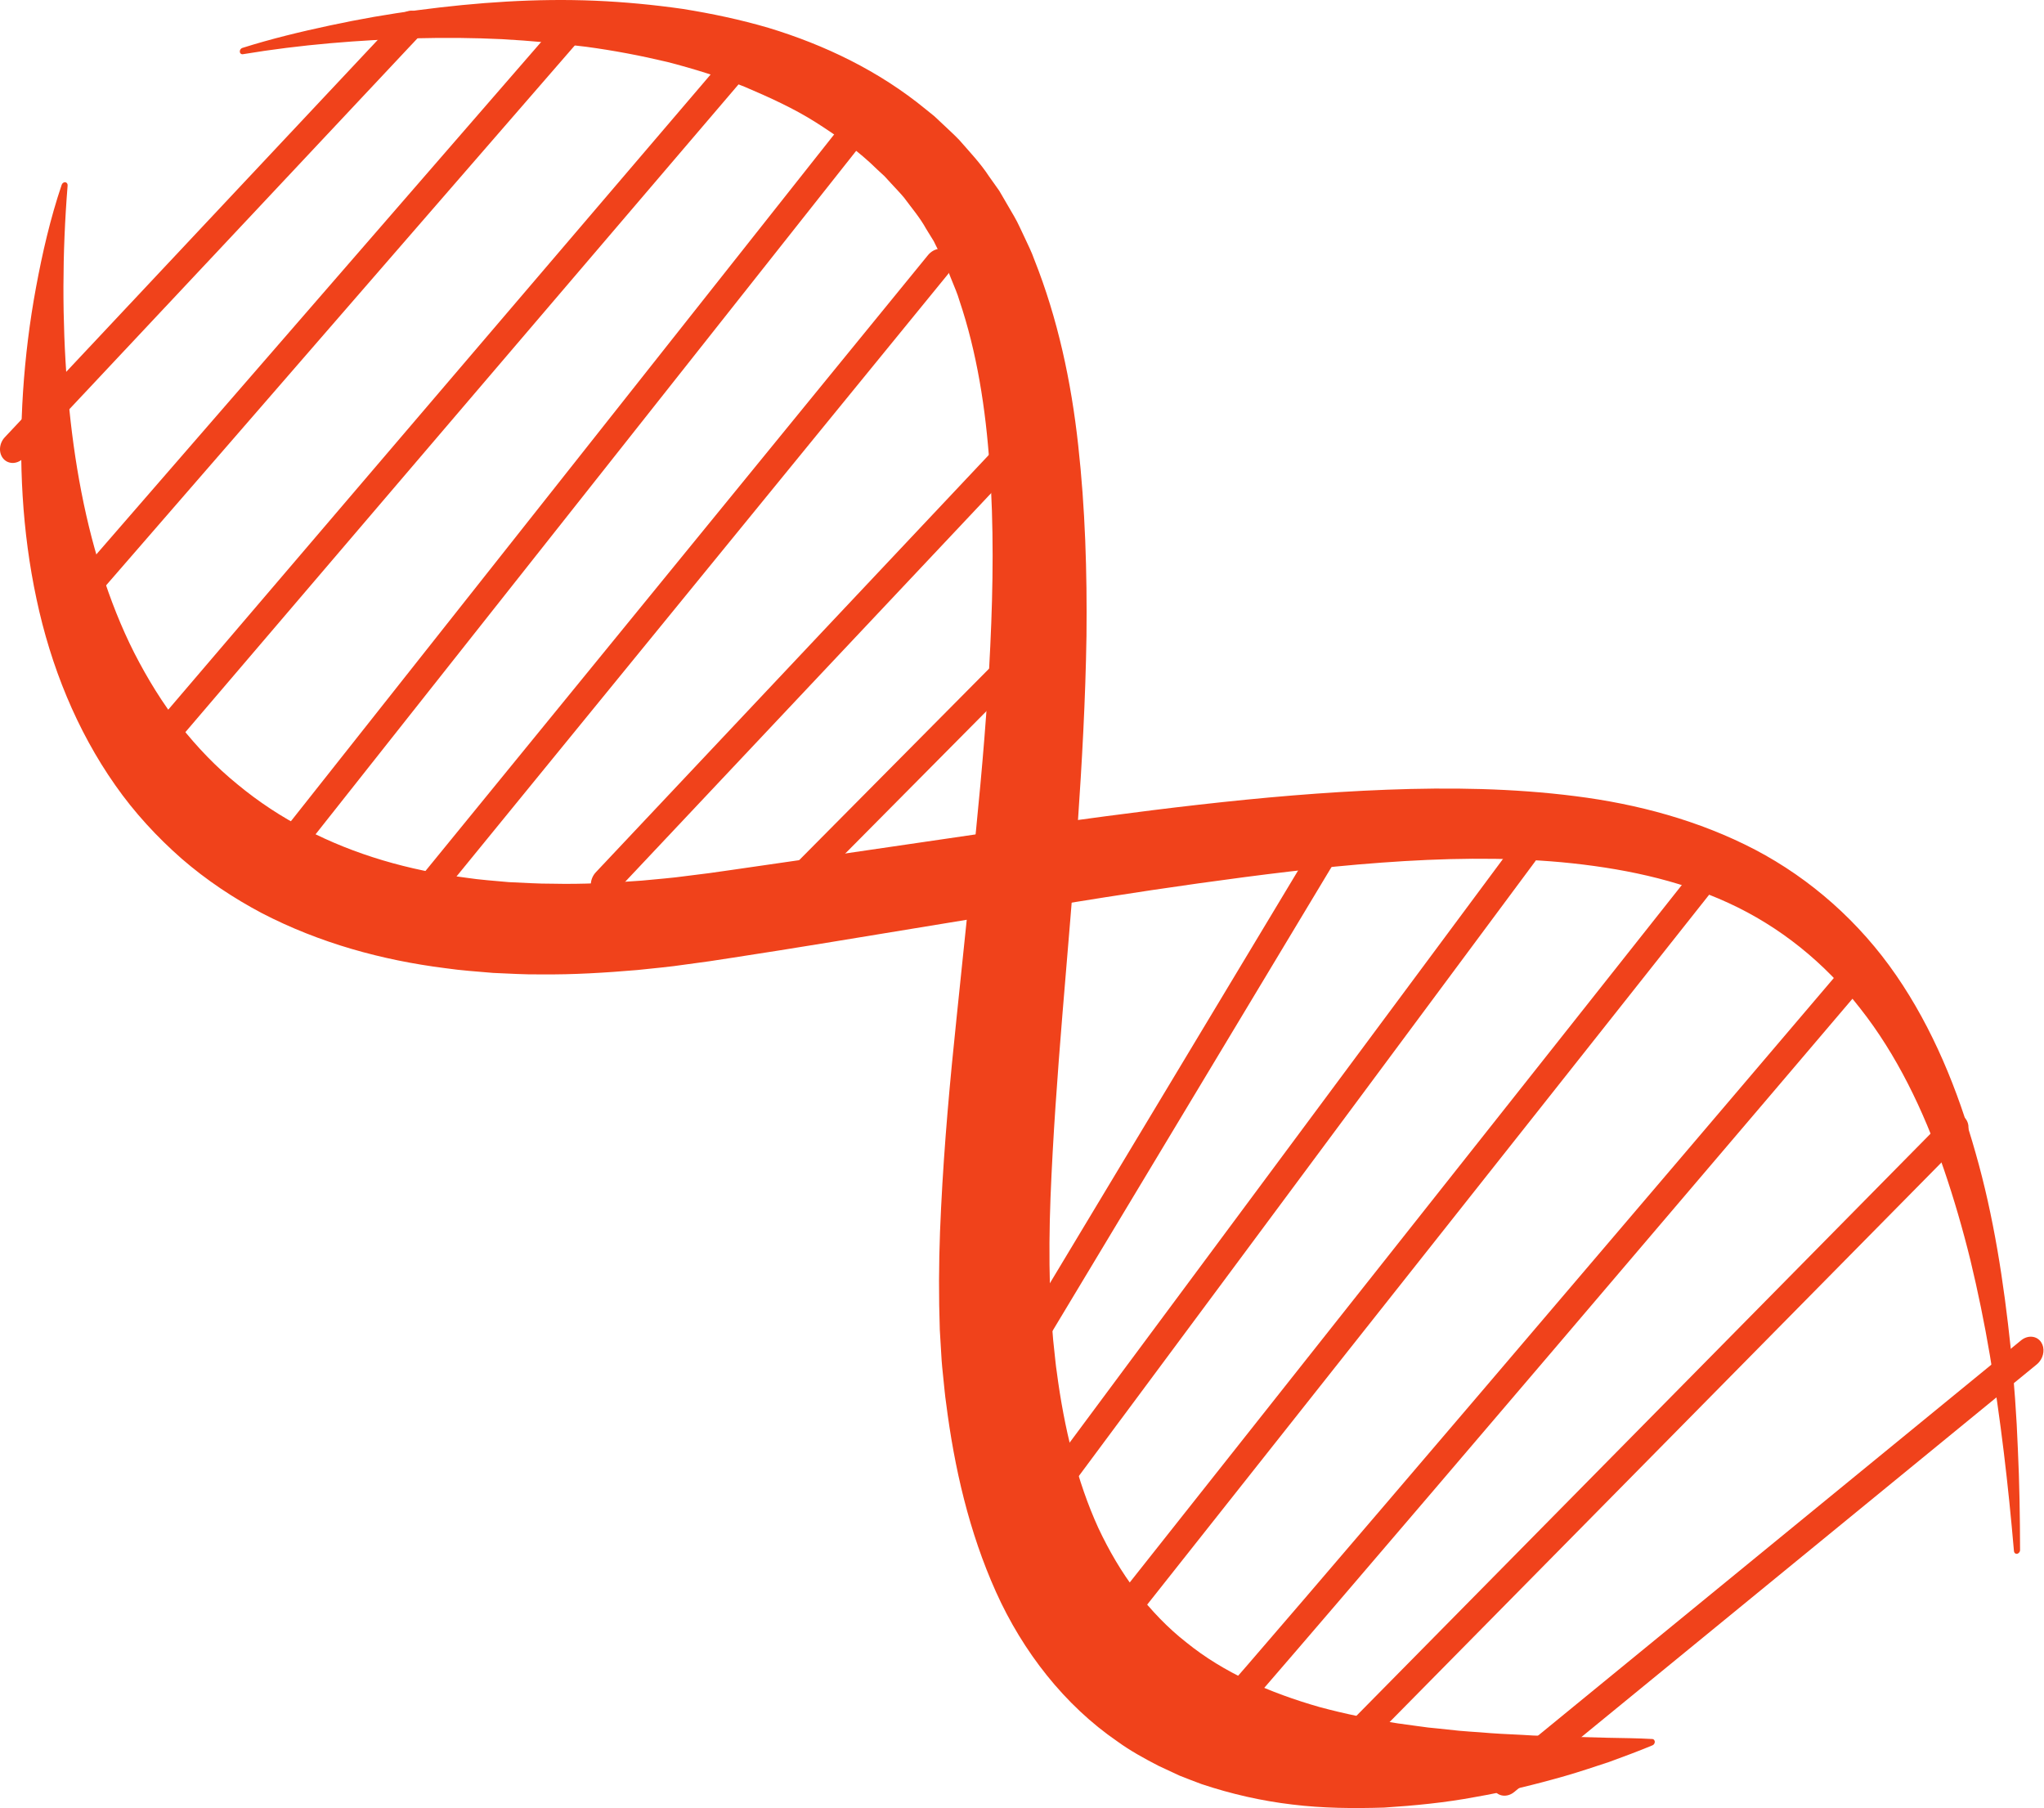
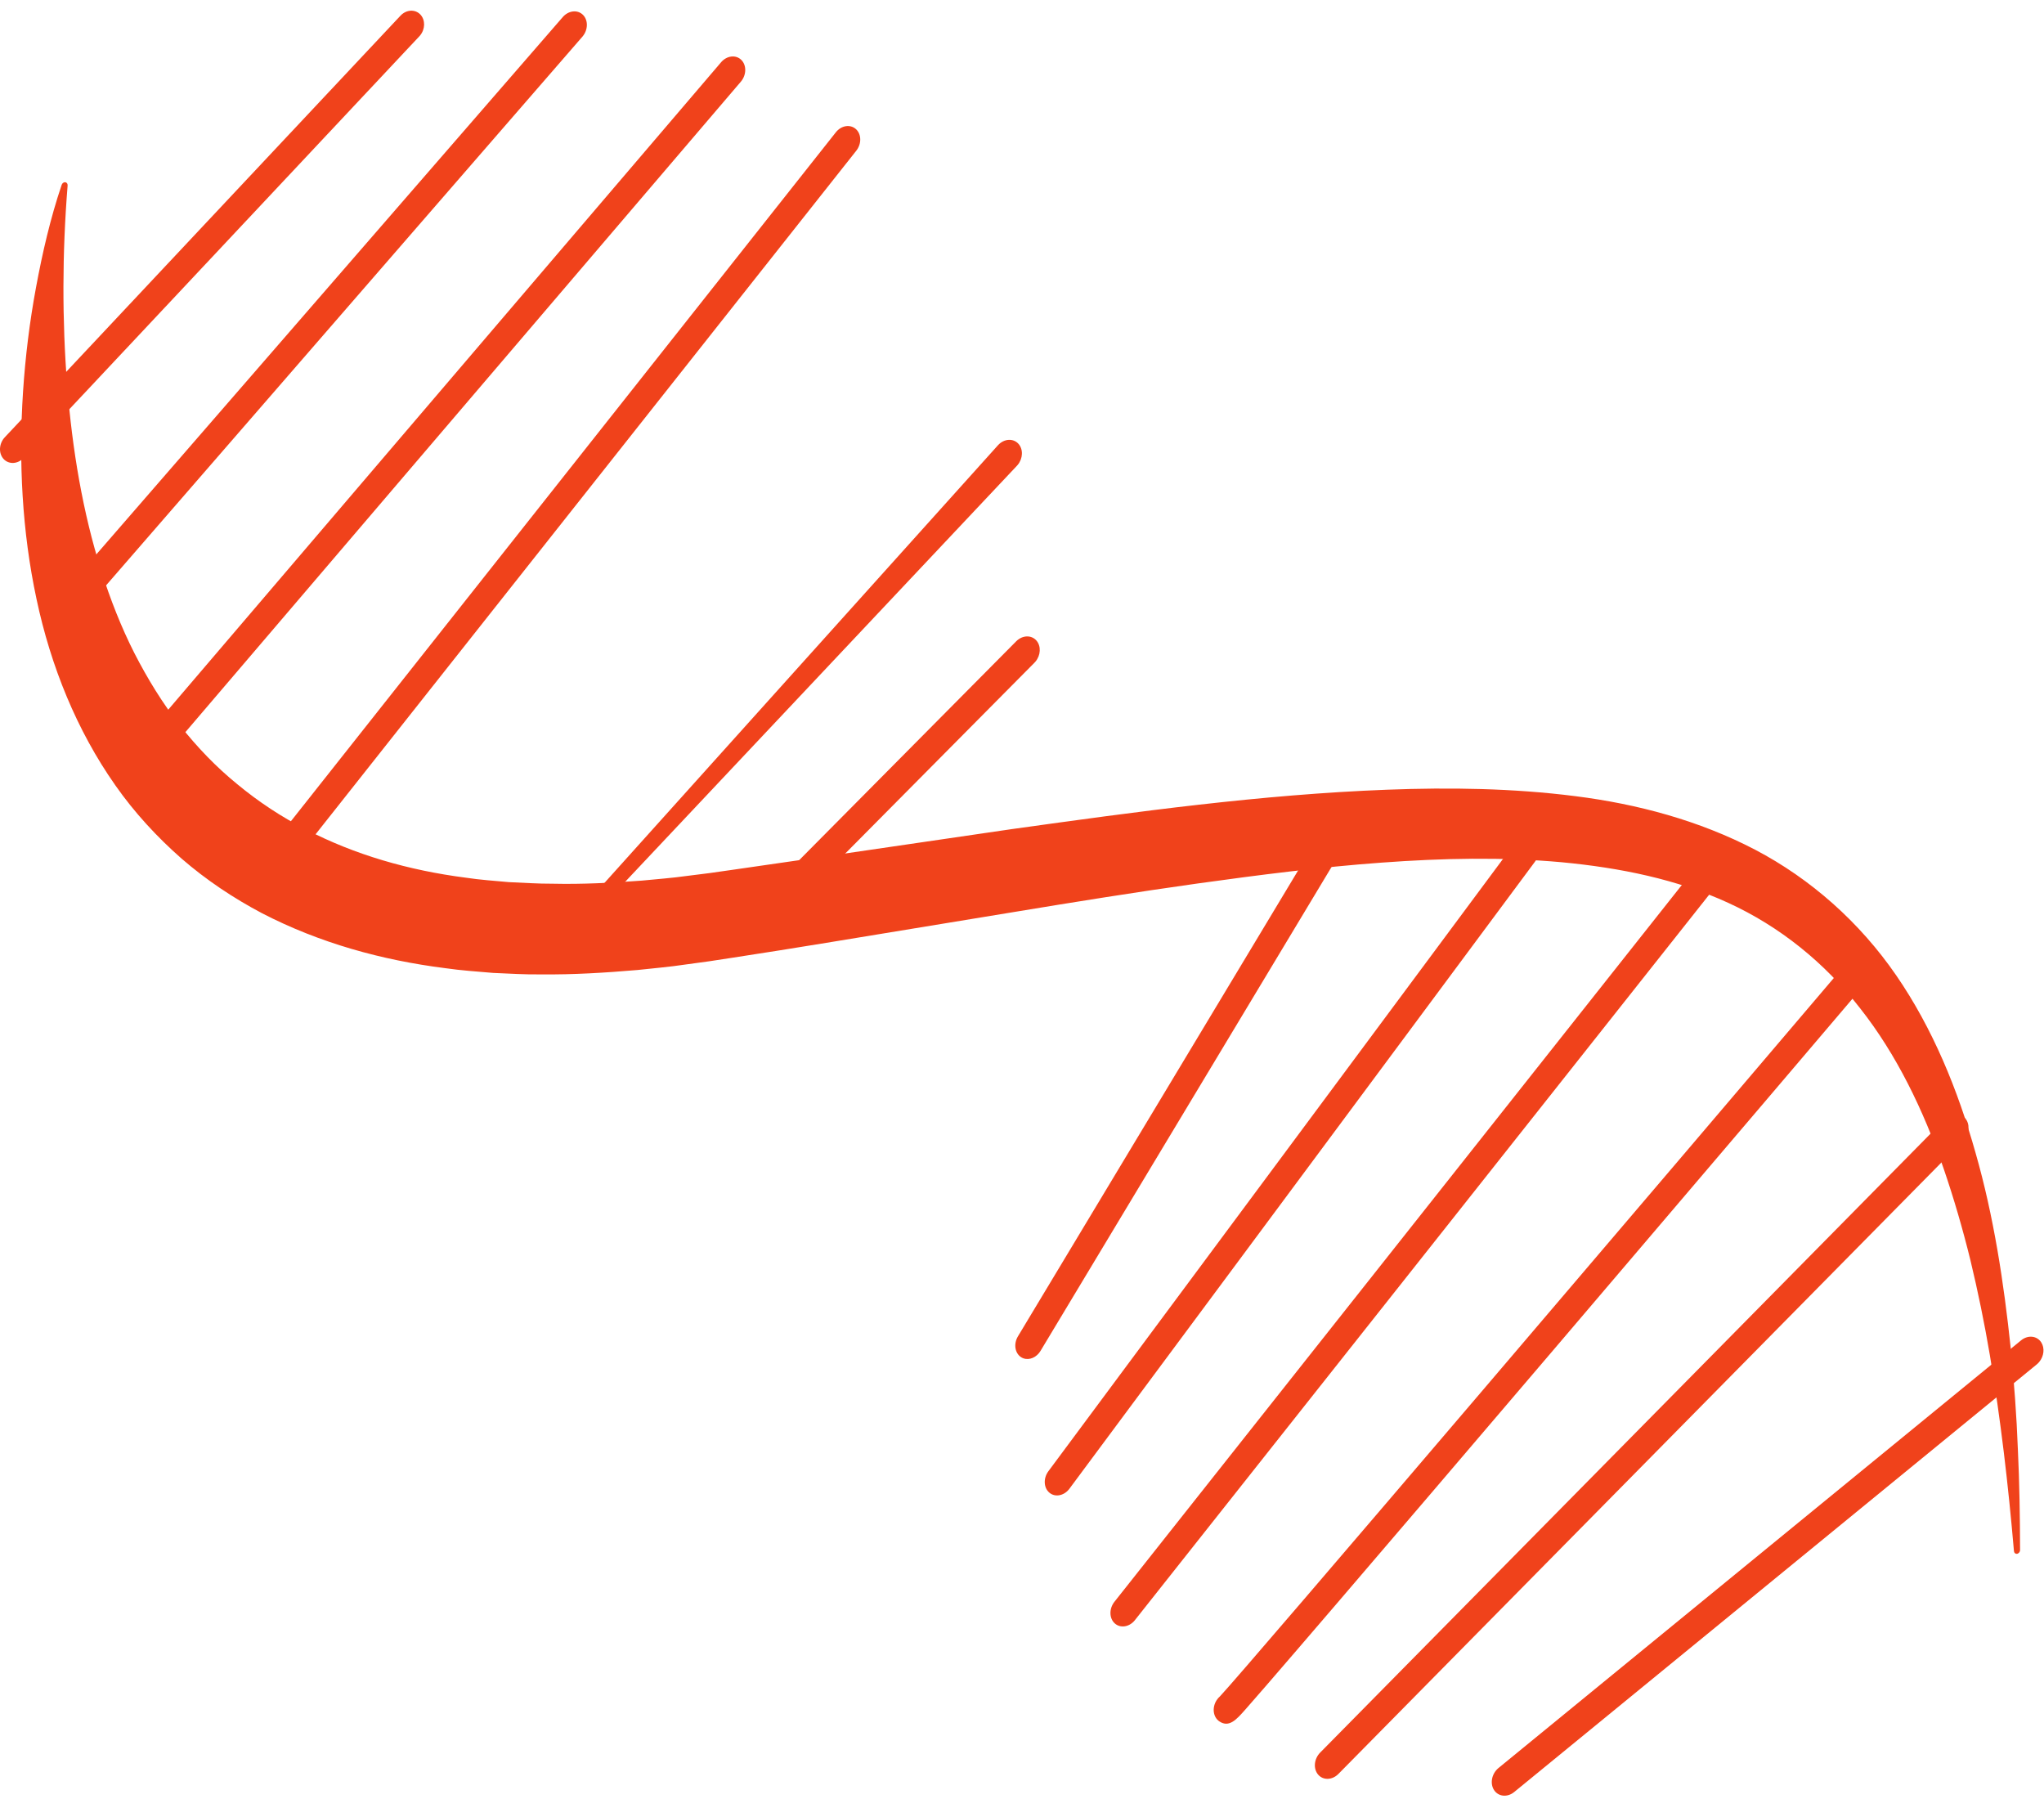
<svg xmlns="http://www.w3.org/2000/svg" width="199" height="176" viewBox="0 0 199 176" fill="none">
-   <path d="M23.59 4.667C26.418 3.773 29.258 3.091 32.112 2.48C34.966 1.869 37.831 1.36 40.7 0.988C46.435 0.234 52.206 -0.171 57.929 0.069C60.789 0.192 63.635 0.463 66.465 0.867C69.284 1.318 72.083 1.907 74.829 2.713C80.294 4.373 85.57 6.898 90.122 10.631L90.979 11.324L91.787 12.083C92.321 12.598 92.875 13.08 93.392 13.627C94.39 14.774 95.449 15.881 96.29 17.167L96.956 18.105L97.288 18.576L97.579 19.073L98.74 21.068C99.132 21.732 99.423 22.449 99.765 23.14C100.089 23.841 100.44 24.533 100.695 25.263C102.985 31.018 104.293 37.153 104.969 43.317C105.656 49.491 105.844 55.704 105.778 61.893C105.683 68.085 105.338 74.254 104.915 80.387C104.041 92.641 102.739 104.826 102.276 116.586C102.163 119.524 102.138 122.417 102.22 125.241L102.3 127.348L102.452 129.403C102.491 130.085 102.567 130.778 102.644 131.471C102.724 132.161 102.778 132.863 102.885 133.539C103.599 139.009 104.865 144.206 106.926 148.725C107.979 150.964 109.196 153.048 110.628 154.912C112.076 156.757 113.673 158.453 115.51 159.885C119.129 162.82 123.611 164.781 128.475 166.171C130.922 166.83 133.468 167.353 136.076 167.757L138.051 168.029C138.709 168.125 139.373 168.21 140.045 168.262L142.057 168.476C142.731 168.542 143.412 168.576 144.093 168.627C145.45 168.75 146.826 168.813 148.206 168.878C149.584 168.987 150.979 168.969 152.375 169.049L156.592 169.16C158.006 169.19 159.426 169.198 160.856 169.28L160.864 169.281C161.025 169.289 161.132 169.439 161.102 169.615C161.08 169.742 160.993 169.847 160.885 169.893C159.479 170.477 158.064 171.003 156.642 171.521C155.217 171.989 153.788 172.473 152.348 172.886C149.47 173.708 146.563 174.422 143.627 174.926C140.693 175.477 137.734 175.763 134.755 175.955C131.784 176.046 128.786 176.023 125.81 175.657C122.829 175.305 119.88 174.636 116.991 173.672C116.274 173.413 115.568 173.127 114.856 172.852L112.771 171.88C111.406 171.172 110.044 170.43 108.784 169.514C103.644 165.986 99.581 160.776 96.966 154.959C94.343 149.126 92.906 142.85 92.112 136.589C91.995 135.805 91.934 135.02 91.848 134.234C91.766 133.45 91.681 132.667 91.641 131.854L91.497 129.438L91.438 127.042C91.388 123.854 91.461 120.698 91.622 117.572C91.931 111.316 92.492 105.146 93.135 99.031L95.023 80.823C95.624 74.797 96.14 68.809 96.412 62.889C96.696 56.973 96.755 51.114 96.352 45.428C95.975 39.737 95.09 34.233 93.4 29.237C93.217 28.592 92.951 28.008 92.712 27.404C92.457 26.812 92.257 26.175 91.966 25.612L91.117 23.901L90.906 23.472L90.66 23.075L90.168 22.277C89.556 21.167 88.756 20.244 88.022 19.246C87.628 18.766 87.176 18.32 86.757 17.852L86.117 17.156L85.424 16.516C83.63 14.74 81.559 13.265 79.409 11.899C77.25 10.534 74.892 9.47 72.5 8.45C70.079 7.483 67.559 6.699 64.984 6.035C62.392 5.417 59.749 4.913 57.06 4.552C54.365 4.219 51.64 3.967 48.888 3.813C46.133 3.68 43.353 3.655 40.557 3.727C34.968 3.891 29.306 4.335 23.654 5.276L23.645 5.277C23.485 5.303 23.352 5.188 23.348 5.017C23.344 4.859 23.45 4.712 23.59 4.667Z" fill="#F0421B" />
  <path d="M100.817 64.395C100.783 64.436 100.747 64.477 100.709 64.515L76.964 88.456C76.36 89.064 75.473 89.09 74.984 88.514C74.495 87.937 74.589 86.976 75.191 86.367L98.936 62.425C99.54 61.817 100.427 61.791 100.916 62.367C101.374 62.909 101.322 63.786 100.817 64.395Z" fill="#F0421B" />
-   <path d="M99.082 45.252C99.057 45.283 99.031 45.312 99.004 45.341L59.835 86.929C59.248 87.552 58.363 87.605 57.859 87.046C57.355 86.488 57.425 85.533 58.01 84.907L97.179 43.32C97.766 42.696 98.65 42.644 99.154 43.202C99.635 43.734 99.596 44.63 99.082 45.252Z" fill="#F0421B" />
-   <path d="M42.036 88.269C41.476 88.95 40.585 89.095 40.044 88.59C39.501 88.085 39.515 87.12 40.074 86.435L90.342 24.842C90.344 24.84 90.345 24.84 90.345 24.838C90.905 24.157 91.796 24.012 92.337 24.516C92.88 25.021 92.867 25.986 92.307 26.672L42.039 88.264C42.039 88.266 42.038 88.267 42.036 88.269Z" fill="#F0421B" />
+   <path d="M99.082 45.252C99.057 45.283 99.031 45.312 99.004 45.341L59.835 86.929C59.248 87.552 58.363 87.605 57.859 87.046L97.179 43.32C97.766 42.696 98.65 42.644 99.154 43.202C99.635 43.734 99.596 44.63 99.082 45.252Z" fill="#F0421B" />
  <path d="M28.653 83.829C28.121 84.477 27.26 84.61 26.717 84.123C26.166 83.629 26.151 82.686 26.68 82.016L81.372 12.884C81.9 12.207 82.777 12.072 83.328 12.565C83.879 13.058 83.895 14.002 83.365 14.672L28.673 83.804C28.667 83.812 28.659 83.822 28.653 83.829Z" fill="#F0421B" />
  <path d="M72.148 7.927C72.141 7.935 72.134 7.944 72.127 7.952L15.498 74.256C14.942 74.907 14.062 75.01 13.531 74.488C13 73.966 13.023 73.011 13.575 72.365L70.203 6.061C70.759 5.41 71.639 5.306 72.17 5.829C72.694 6.345 72.682 7.278 72.148 7.927Z" fill="#F0421B" />
  <path d="M56.728 3.539C56.719 3.551 56.708 3.562 56.697 3.575L6.905 60.924C6.345 61.57 5.463 61.665 4.936 61.137C4.41 60.608 4.431 59.679 4.998 59.011L54.789 1.662C55.35 1.016 56.232 0.921 56.759 1.448C57.276 1.968 57.259 2.894 56.728 3.539Z" fill="#F0421B" />
  <path d="M40.898 3.453C40.874 3.481 40.851 3.508 40.826 3.534L2.298 44.579C1.728 45.187 0.854 45.229 0.347 44.676C-0.16 44.121 -0.102 43.172 0.461 42.571L38.989 1.527C39.56 0.919 40.433 0.876 40.94 1.43C41.425 1.961 41.4 2.845 40.898 3.453Z" fill="#F0421B" />
  <path d="M101.159 131.706C100.697 132.278 99.956 132.463 99.41 132.111C98.804 131.72 98.667 130.811 99.104 130.084L128.607 81.034C129.043 80.305 129.892 80.034 130.499 80.425C131.105 80.816 131.243 81.724 130.805 82.451L101.302 131.502C101.258 131.575 101.21 131.644 101.159 131.706Z" fill="#F0421B" />
  <path d="M104.064 144.983C103.55 145.612 102.718 145.76 102.172 145.306C101.605 144.836 101.56 143.9 102.068 143.215L147.396 82.174C147.904 81.478 148.775 81.314 149.341 81.784C149.907 82.253 149.953 83.19 149.444 83.875L104.117 144.916C104.099 144.94 104.081 144.962 104.064 144.983Z" fill="#F0421B" />
  <path d="M110.472 157.735C109.94 158.383 109.079 158.516 108.535 158.029C107.985 157.534 107.968 156.592 108.499 155.922L165.114 84.412C165.648 83.729 166.52 83.6 167.07 84.094C167.621 84.589 167.637 85.532 167.106 86.201L110.491 157.711C110.485 157.718 110.478 157.727 110.472 157.735Z" fill="#F0421B" />
  <path d="M181.959 95.331C181.953 95.338 181.946 95.347 181.94 95.354C181.94 95.354 166.636 113.35 151.306 131.329C142.404 141.768 135.303 150.08 130.198 156.034C127.311 159.401 124.901 162.204 123.207 164.16C122.354 165.144 121.682 165.915 121.22 166.438C120.383 167.383 119.662 168.199 118.718 167.567C118.105 167.157 117.981 166.236 118.444 165.509C118.541 165.354 118.658 165.222 118.787 165.112C121.045 162.744 163.657 112.701 180.013 93.468C180.567 92.816 181.447 92.711 181.98 93.231C182.505 93.746 182.494 94.68 181.959 95.331ZM120.058 164.785C120.175 164.818 120.287 164.868 120.391 164.938C120.285 164.867 120.173 164.817 120.058 164.785ZM118.88 165.038C119.011 164.942 119.152 164.868 119.297 164.818C119.144 164.87 119.003 164.946 118.88 165.038Z" fill="#F0421B" />
  <path d="M191.241 110.893C191.207 110.933 191.172 110.973 191.135 111.01L130.305 172.68C129.704 173.289 128.82 173.318 128.329 172.744C127.839 172.169 127.93 171.209 128.53 170.6L189.36 108.93C189.961 108.321 190.845 108.292 191.336 108.867C191.796 109.406 191.744 110.283 191.241 110.893Z" fill="#F0421B" />
  <path d="M198.534 132.576C198.463 132.663 198.381 132.744 198.292 132.817L147.42 174.44C146.758 174.982 145.879 174.897 145.459 174.251C145.037 173.605 145.234 172.64 145.896 172.098L196.767 130.475C197.429 129.933 198.308 130.019 198.728 130.664C199.093 131.225 198.996 132.021 198.534 132.576Z" fill="#F0421B" />
  <path d="M6.583 18.065C6.051 24.668 6.045 31.182 6.539 37.489C7.037 43.791 8.064 49.901 9.85 55.534C10.741 58.348 11.802 61.051 13.081 63.573C14.371 66.087 15.826 68.456 17.505 70.597C19.19 72.731 21.053 74.674 23.12 76.351C25.172 78.047 27.395 79.52 29.774 80.734C34.511 83.203 39.808 84.724 45.352 85.437C46.728 85.648 48.142 85.738 49.543 85.869C50.964 85.93 52.374 86.029 53.811 86.022C56.668 86.088 59.57 85.937 62.479 85.722C63.939 85.575 65.395 85.475 66.862 85.267L69.059 84.991L71.316 84.67L80.362 83.362L98.498 80.709C110.61 79.021 122.79 77.339 135.038 76.872C141.157 76.64 147.302 76.727 153.372 77.501C159.434 78.265 165.425 79.872 170.872 82.71C176.306 85.561 181.055 89.775 184.61 94.942C188.173 100.116 190.608 106.081 192.342 112.241C194.107 118.405 195.088 124.839 195.767 131.299C196.088 134.536 196.331 137.788 196.455 141.058C196.611 144.322 196.661 147.603 196.67 150.885C196.67 151.062 196.537 151.227 196.373 151.251C196.218 151.274 196.091 151.161 196.076 150.999C195.521 144.555 194.781 138.168 193.728 131.909C193.2 128.781 192.562 125.696 191.834 122.661C191.088 119.633 190.226 116.665 189.238 113.781C187.252 108.025 184.63 102.628 181.112 98.168C177.629 93.681 173.259 90.181 168.264 87.889C163.264 85.588 157.714 84.468 152.023 83.931C146.317 83.415 140.437 83.534 134.513 83.97C128.586 84.4 122.607 85.165 116.611 85.999C110.614 86.838 104.596 87.806 98.567 88.803L80.441 91.779C77.415 92.275 74.386 92.757 71.356 93.221L69.079 93.569L66.744 93.888C65.188 94.124 63.625 94.252 62.066 94.423C58.944 94.689 55.815 94.883 52.69 94.85C51.126 94.876 49.569 94.767 48.011 94.706C46.458 94.57 44.901 94.472 43.359 94.246C37.182 93.47 31.091 91.788 25.507 88.895C22.731 87.428 20.086 85.667 17.677 83.579C15.285 81.474 13.086 79.102 11.223 76.436C7.481 71.114 4.939 64.852 3.552 58.299C2.149 51.738 1.801 44.911 2.243 38.124C2.468 34.728 2.882 31.337 3.507 27.973C4.131 24.608 4.898 21.271 6.005 17.989C6.064 17.813 6.237 17.706 6.392 17.748C6.519 17.783 6.594 17.91 6.582 18.052L6.583 18.065Z" fill="#F0421B" />
</svg>